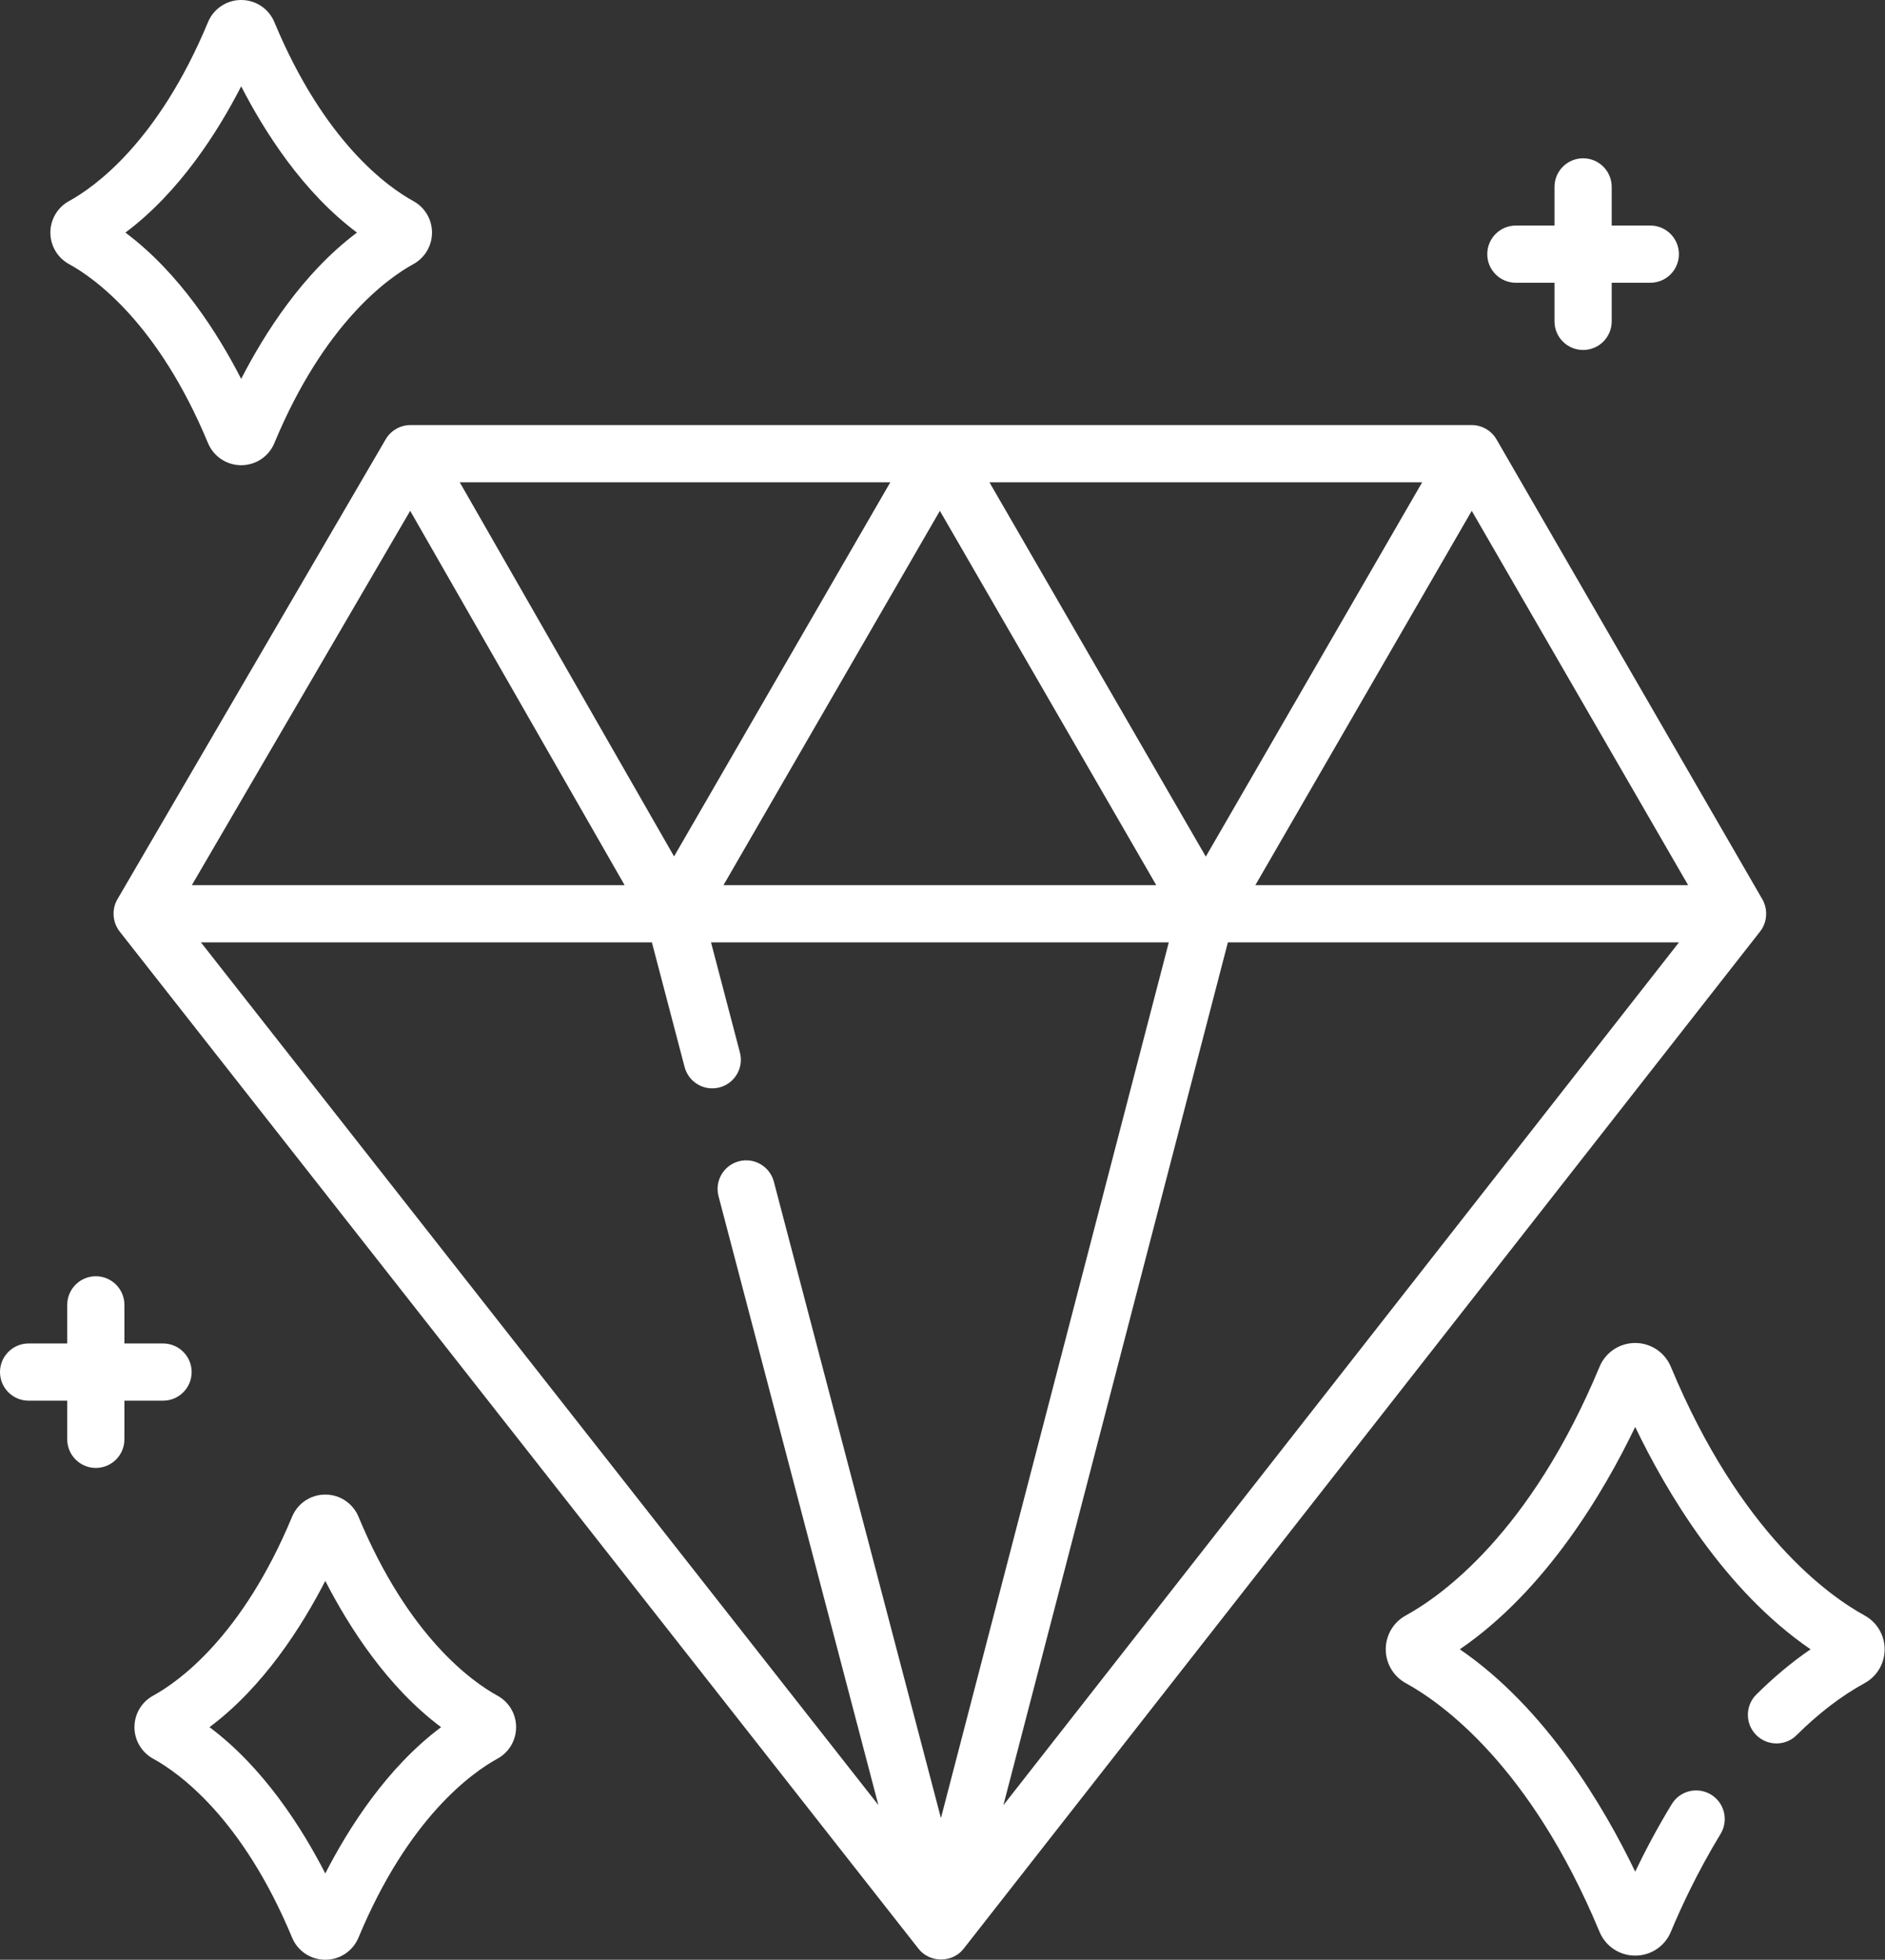
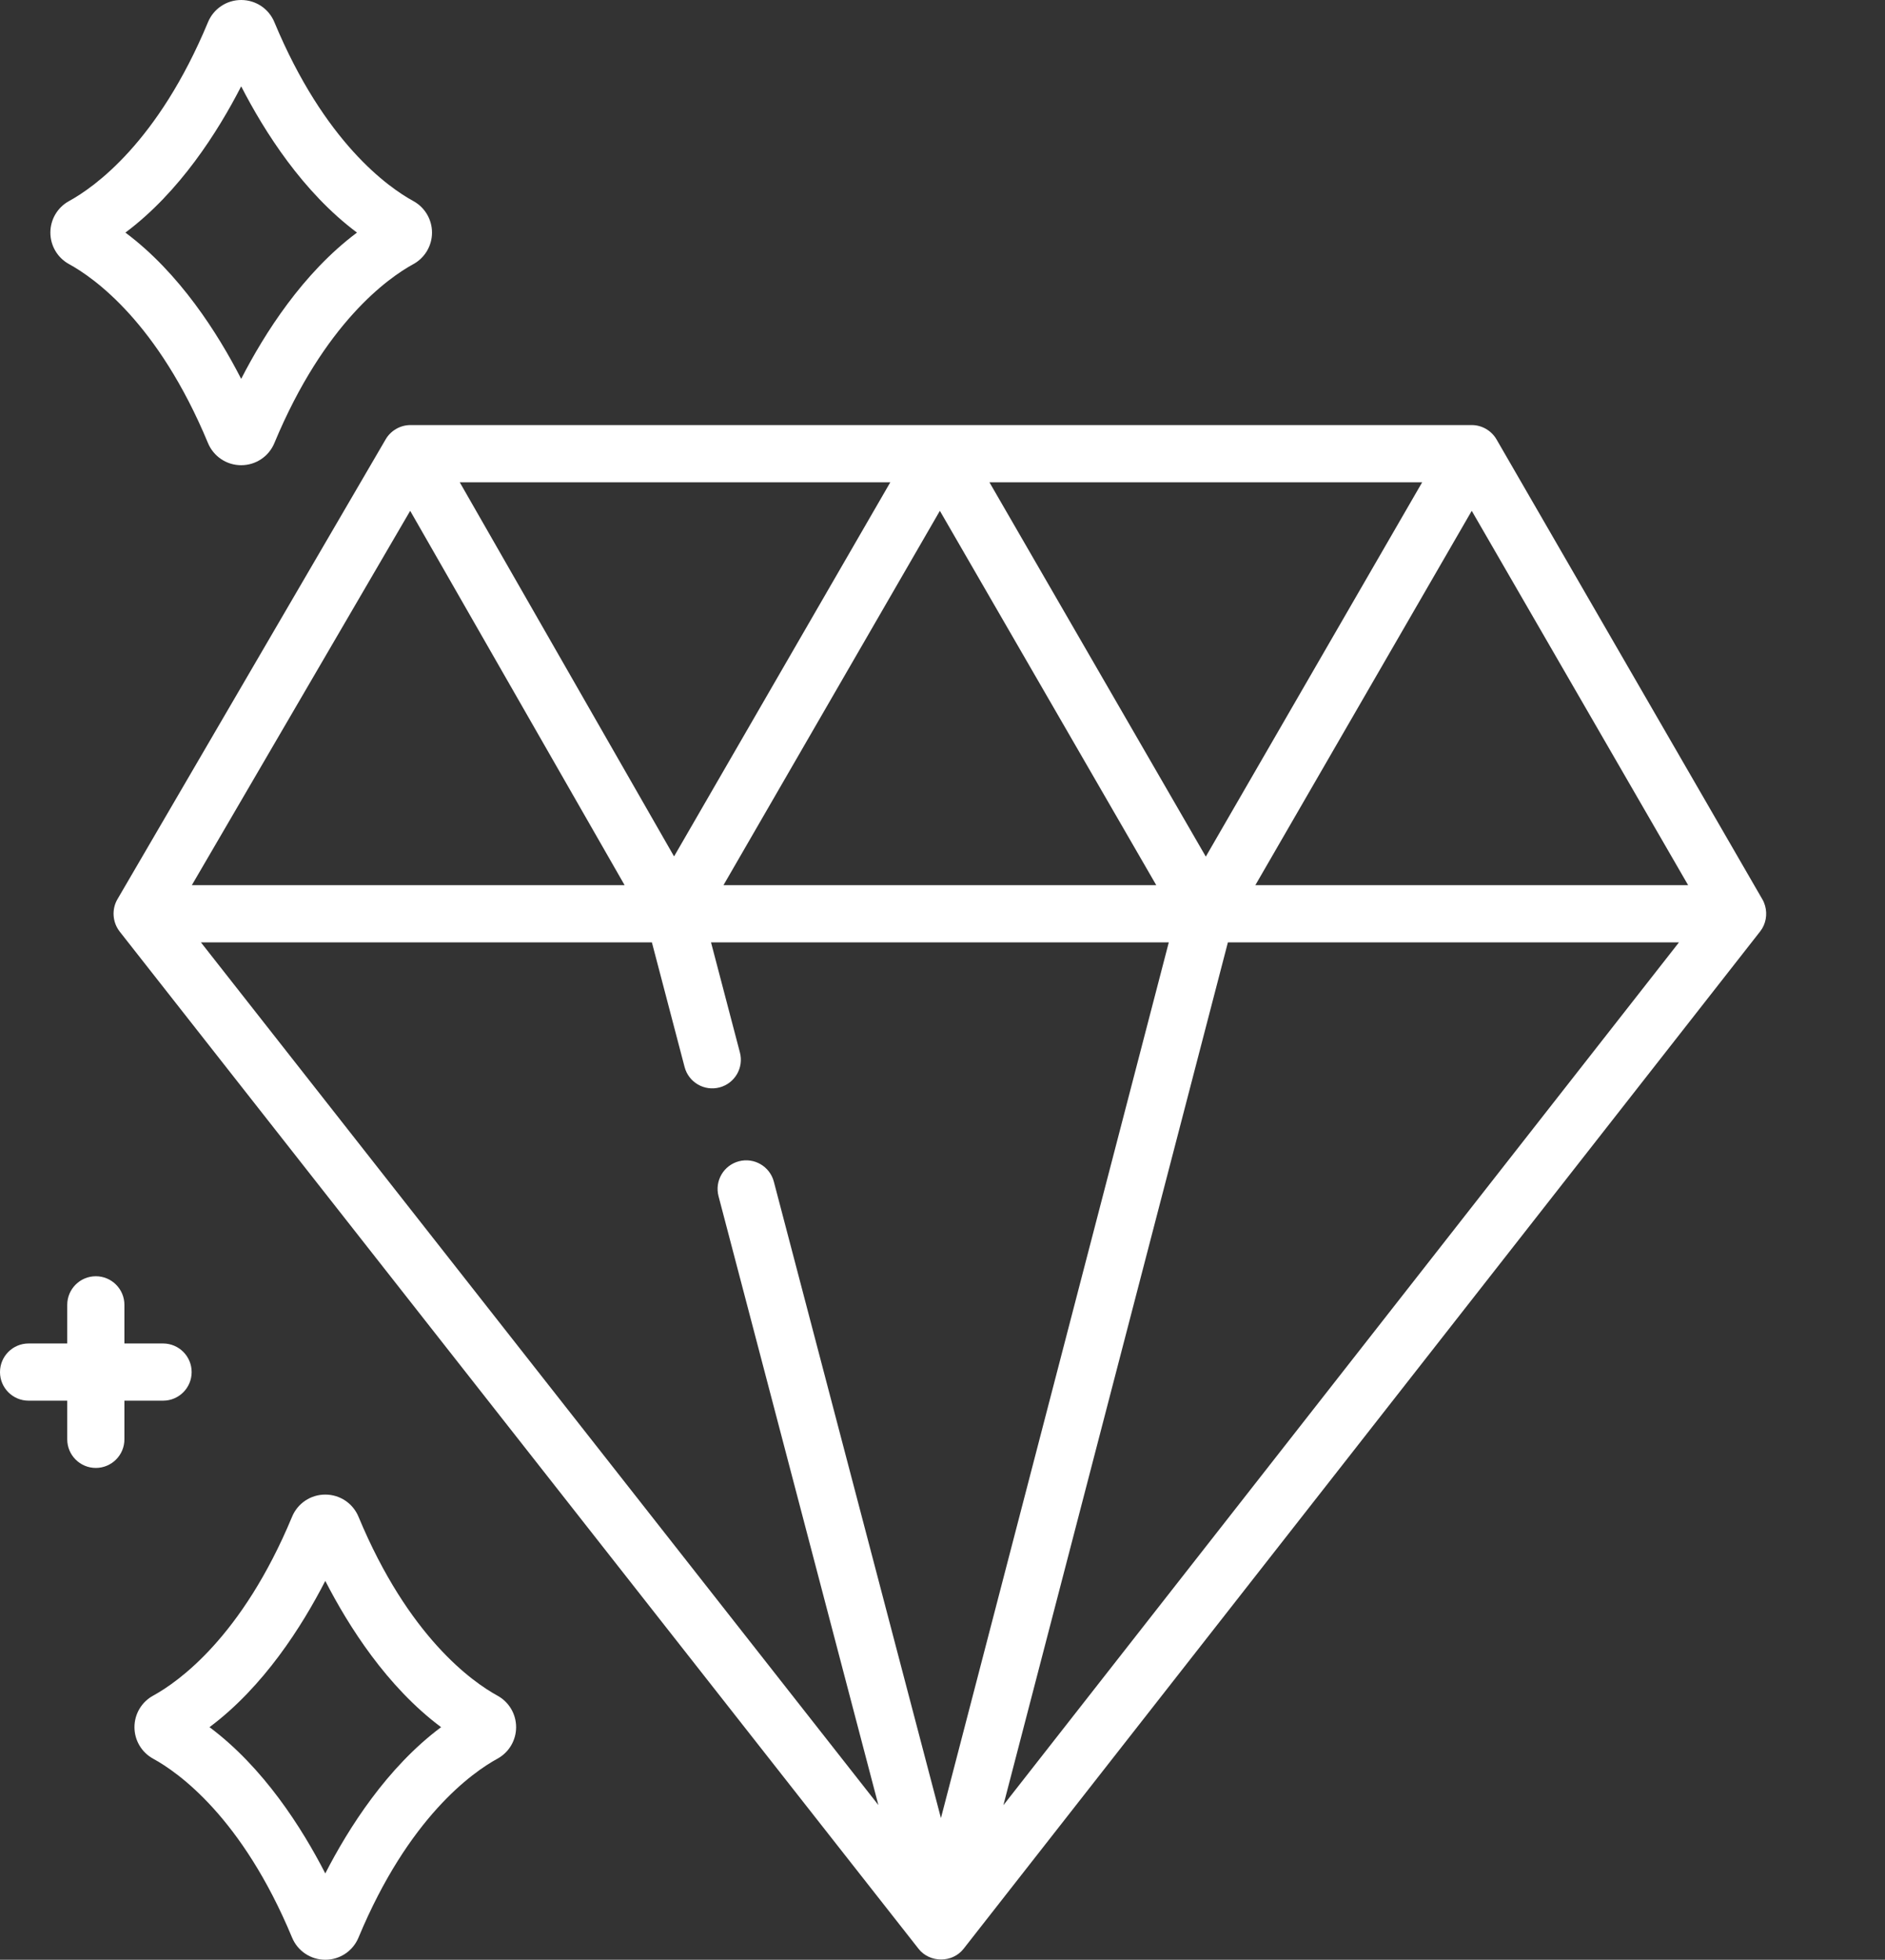
<svg xmlns="http://www.w3.org/2000/svg" width="76" height="79" viewBox="0 0 76 79" fill="none">
  <rect x="0" y="0" width="76" height="79" fill="#333333" stroke="none" />
  <path d="M2.783 10.646C3.796 11.201 6.371 13.014 8.385 17.859C8.611 18.402 9.137 18.753 9.724 18.753H9.724C10.312 18.753 10.838 18.402 11.063 17.859C13.078 13.015 15.653 11.201 16.667 10.646C17.13 10.392 17.418 9.906 17.418 9.376C17.418 8.847 17.13 8.36 16.666 8.106C15.653 7.552 13.078 5.738 11.063 0.894C10.838 0.351 10.312 0 9.724 0C9.137 0 8.611 0.351 8.386 0.894C6.371 5.738 3.796 7.551 2.782 8.106C2.319 8.36 2.031 8.847 2.031 9.376C2.031 9.906 2.319 10.392 2.783 10.646ZM9.724 3.48C10.664 5.311 12.212 7.748 14.393 9.376C12.211 11.005 10.664 13.442 9.724 15.273C8.785 13.442 7.237 11.004 5.056 9.376C7.237 7.748 8.785 5.311 9.724 3.48Z" fill="white" />
-   <path d="M61.117 11.398H62.675V12.956C62.675 13.592 63.191 14.108 63.828 14.108C64.465 14.108 64.981 13.592 64.981 12.956V11.398H66.538C67.175 11.398 67.691 10.882 67.691 10.245C67.691 9.608 67.175 9.092 66.538 9.092H64.981V7.534C64.981 6.897 64.465 6.381 63.828 6.381C63.191 6.381 62.675 6.897 62.675 7.534V9.092H61.117C60.48 9.092 59.964 9.608 59.964 10.245C59.964 10.882 60.48 11.398 61.117 11.398Z" fill="white" />
-   <path d="M75.179 65.122C73.76 64.345 70.16 61.814 67.366 55.097C67.124 54.514 66.559 54.137 65.928 54.137C65.297 54.137 64.733 54.514 64.49 55.097C61.696 61.814 58.096 64.345 56.678 65.122C56.18 65.394 55.871 65.917 55.871 66.485C55.871 67.054 56.18 67.576 56.677 67.849C58.096 68.625 61.696 71.156 64.49 77.874C64.733 78.457 65.297 78.833 65.928 78.833C66.559 78.833 67.124 78.457 67.366 77.873C67.757 76.935 68.421 75.488 69.371 73.926C69.702 73.382 69.529 72.672 68.985 72.342C68.441 72.011 67.732 72.183 67.401 72.728C66.807 73.704 66.317 74.638 65.928 75.448C64.667 72.828 62.325 68.856 58.857 66.485C62.325 64.115 64.668 60.143 65.928 57.522C67.189 60.143 69.531 64.114 72.999 66.485C72.249 66.998 71.517 67.608 70.811 68.309C70.36 68.758 70.358 69.488 70.807 69.94C71.256 70.391 71.986 70.394 72.437 69.945C73.321 69.066 74.243 68.361 75.179 67.849C75.677 67.576 75.986 67.054 75.986 66.485C75.985 65.917 75.676 65.394 75.179 65.122Z" fill="white" />
  <path d="M20.057 68.354C19.044 67.799 16.469 65.986 14.454 61.141C14.228 60.598 13.703 60.248 13.115 60.248C12.527 60.248 12.002 60.598 11.776 61.141V61.141C9.761 65.986 7.187 67.799 6.173 68.354C5.709 68.608 5.421 69.094 5.421 69.624C5.421 70.153 5.709 70.64 6.173 70.894C7.187 71.449 9.762 73.262 11.776 78.106C12.002 78.649 12.527 79 13.115 79C13.703 79 14.228 78.649 14.454 78.106C16.469 73.262 19.044 71.448 20.057 70.894C20.521 70.64 20.809 70.153 20.809 69.624C20.809 69.094 20.521 68.608 20.057 68.354ZM13.115 75.52C12.175 73.689 10.628 71.252 8.447 69.624C10.628 67.996 12.175 65.558 13.115 63.727C14.055 65.558 15.602 67.996 17.784 69.624C15.602 71.252 14.055 73.689 13.115 75.52Z" fill="white" />
  <path d="M7.727 55.31C7.727 54.673 7.211 54.157 6.574 54.157H5.016V52.6C5.016 51.963 4.5 51.447 3.863 51.447C3.227 51.447 2.711 51.963 2.711 52.6V54.157H1.153C0.516 54.157 0 54.673 0 55.31C0 55.947 0.516 56.463 1.153 56.463H2.711V58.021C2.711 58.658 3.227 59.174 3.863 59.174C4.5 59.174 5.016 58.658 5.016 58.021V56.463H6.574C7.211 56.463 7.727 55.947 7.727 55.31Z" fill="white" />
  <path d="M71.165 36.513C71.14 36.423 71.104 36.336 71.058 36.257C71.053 36.248 60.336 17.711 60.336 17.711C60.131 17.357 59.746 17.135 59.338 17.135C59.331 17.135 37.894 17.135 37.894 17.135H16.551C16.55 17.135 16.548 17.135 16.547 17.135C16.141 17.135 15.755 17.357 15.551 17.707C15.55 17.71 4.732 36.253 4.732 36.254C4.499 36.654 4.535 37.176 4.818 37.541C4.819 37.543 4.82 37.545 4.821 37.547C4.821 37.547 37.034 78.558 37.036 78.56C37.485 79.132 38.4 79.133 38.85 78.558C38.865 78.539 70.968 37.546 70.968 37.545C71.195 37.257 71.265 36.864 71.165 36.513ZM57.34 19.441L48.616 34.531L39.892 19.441H57.34ZM46.618 35.681H29.17L37.894 20.592L46.618 35.681ZM35.896 19.441L27.177 34.523L18.536 19.441H35.896ZM16.538 20.592L25.183 35.681H7.735L16.538 20.592ZM37.937 73.289L31.2 47.634C31.038 47.019 30.408 46.65 29.792 46.812C29.176 46.974 28.808 47.604 28.97 48.22L35.415 72.764L8.1 37.987H26.283L27.602 43.013C27.764 43.629 28.394 43.997 29.01 43.835C29.626 43.673 29.994 43.043 29.832 42.427L28.667 37.987L47.124 37.987L37.937 73.289ZM40.455 72.769L49.507 37.987L67.693 37.988L40.455 72.769ZM50.614 35.681L59.338 20.592L68.062 35.681H50.614Z" fill="white" />
</svg>